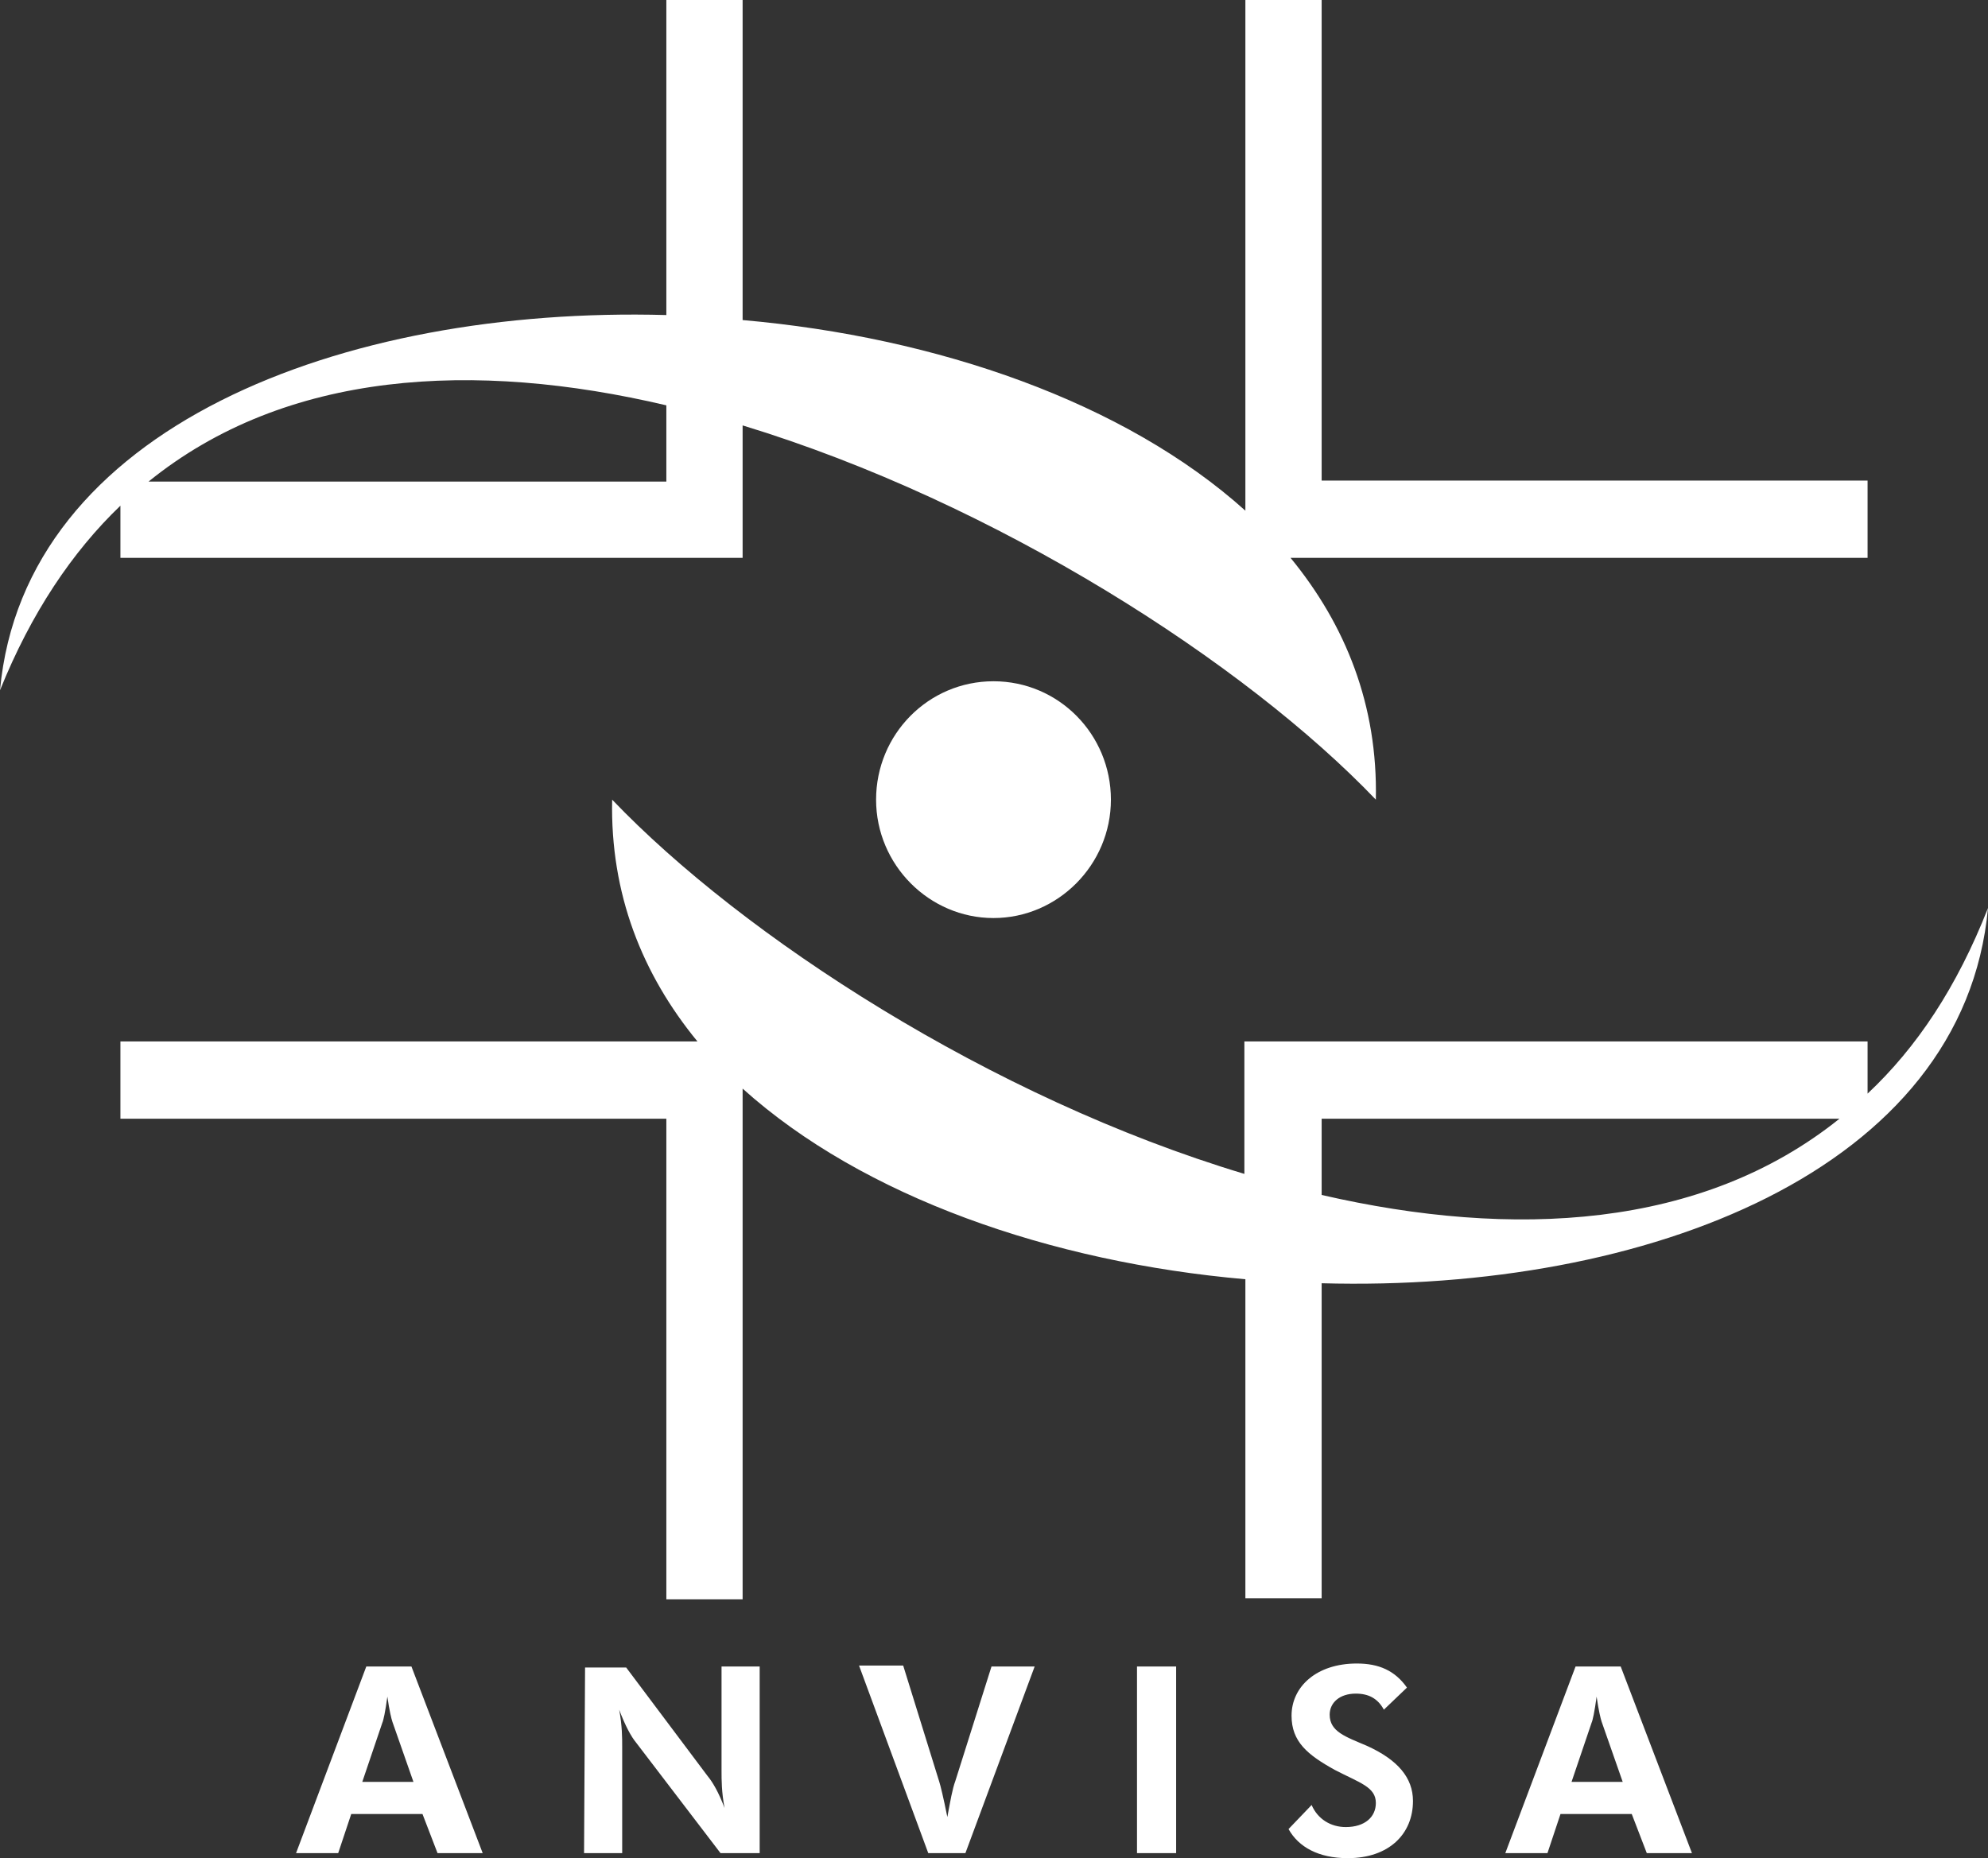
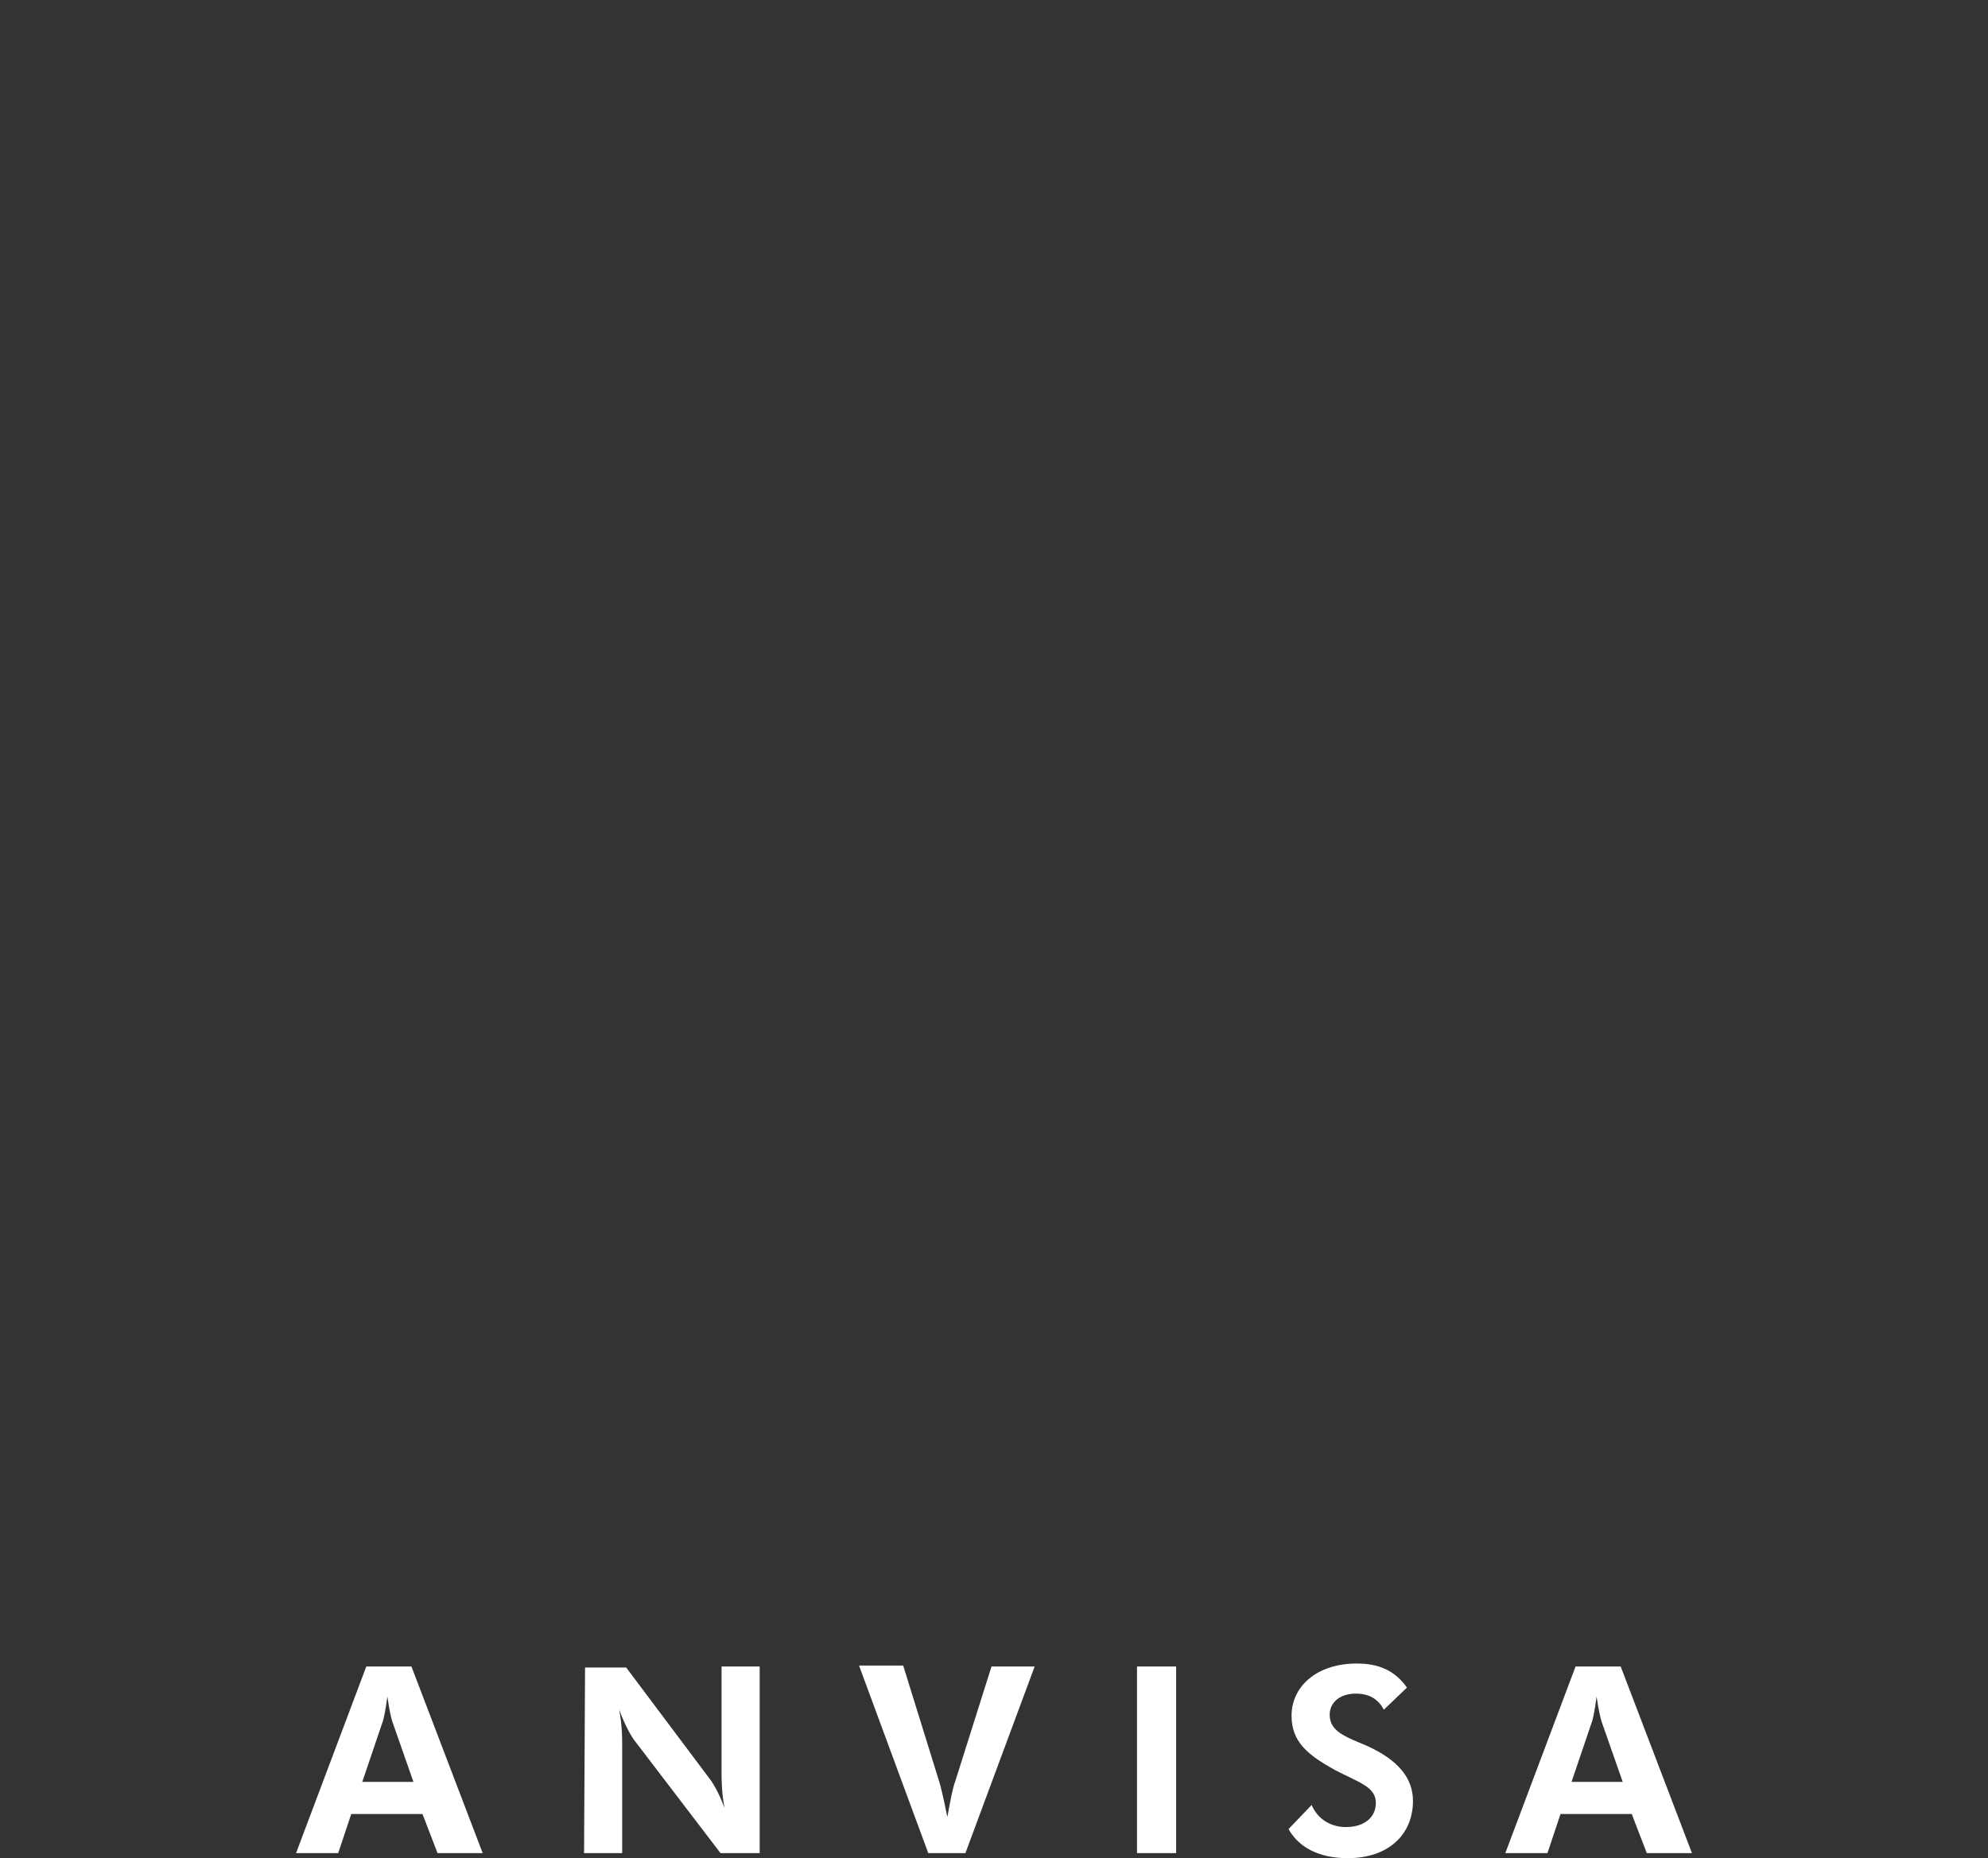
<svg xmlns="http://www.w3.org/2000/svg" version="1.1" id="Ebene_1" x="0px" y="0px" viewBox="0 0 198.1 185.2" style="enable-background:new 0 0 198.1 185.2;" xml:space="preserve">
  <rect x="0" y="0" width="198.1" height="185.2" fill="#333333" stroke="none" />
  <style type="text/css">
	.st0{fill:#FFFFFF;}
</style>
  <path class="st0" d="M161.7,177.6h-5.1l2-5.9c0.1-0.2,0.3-1.1,0.5-2.6c0.2,1.4,0.4,2.2,0.5,2.5L161.7,177.6L161.7,177.6z M150,184.7  h4.2l1.3-3.9h7.1l1.5,3.9h4.5l-7.1-18.6H157L150,184.7z M128.4,182.3c1,1.8,3,2.9,5.9,2.9c4.1,0,6.5-2.4,6.5-5.7  c0-2.3-1.5-4.1-4.6-5.5c-2.1-0.9-3.7-1.4-3.7-3.1c0-1.2,1-2.1,2.6-2.1c1.3,0,2.2,0.5,2.8,1.6l2.3-2.2c-1.2-1.7-2.8-2.4-5-2.4  c-4,0-6.5,2.3-6.5,5.2c0,2.6,1.6,3.9,4.3,5.4c2.5,1.3,4.1,1.7,4.1,3.3c0,1.4-1.1,2.4-3,2.4c-1.5,0-2.8-0.8-3.4-2.2L128.4,182.3  L128.4,182.3z M113.3,184.7h3.9v-18.6h-3.9V184.7z M92.5,184.7h3.7l6.9-18.6h-4.3l-3.6,11.4c-0.3,0.8-0.5,2-0.8,3.6  c-0.4-2-0.7-3.2-0.8-3.5l-3.6-11.6h-4.4L92.5,184.7L92.5,184.7z M58.2,184.7h3.8v-10.6c0-0.9,0-2.1-0.3-3.7c0.6,1.6,1.2,2.7,1.7,3.3  l8.4,11h3.9v-18.6h-3.8v10.4c0,0.9,0,2.1,0.3,3.7c-0.6-1.6-1.2-2.6-1.7-3.2l-8.1-10.8h-4.1L58.2,184.7L58.2,184.7z M41.2,177.6h-5.1  l2-5.9c0.1-0.2,0.3-1.1,0.5-2.6c0.2,1.4,0.4,2.2,0.5,2.5L41.2,177.6L41.2,177.6z M29.5,184.7h4.2l1.3-3.9h7.1l1.5,3.9h4.5L41,166.1  h-4.5L29.5,184.7L29.5,184.7z" />
-   <path class="st0" d="M66.4,40.4v7.6H14.8C28.5,36.9,47.3,35.9,66.4,40.4 M12,55.6H74V42.4c25.3,7.7,50.1,23.7,63.1,37.3  c0.2-9.4-3-17.4-8.5-24.1h57.5v-7.7h-54.4V0h-7.6v50.9c-12-10.8-30.7-17.3-50.1-19V0h-7.6v31.4C34.1,30.5,2.4,42.6,0,68.8  C3.1,61.1,7.2,55,12,50.4L12,55.6L12,55.6z" />
-   <path class="st0" d="M131.7,119.1v-7.6h51.6C169.6,122.5,150.8,123.5,131.7,119.1 M186.1,109v-5.2h-62.1v13.2  C98.7,109.4,74,93.3,61,79.7c-0.2,9.4,3,17.4,8.5,24.1H12v7.7h54.4v47.9H74v-50.9c12,10.8,30.7,17.3,50.1,19v31.8h7.6v-31.4  c32.3,0.9,64-11.2,66.4-37.4C195,98.4,191,104.4,186.1,109" />
-   <path class="st0" d="M87.3,79.7c0,6.5,5.3,11.8,11.7,11.8s11.7-5.3,11.7-11.8S105.5,67.9,99,67.9S87.3,73.2,87.3,79.7" />
</svg>